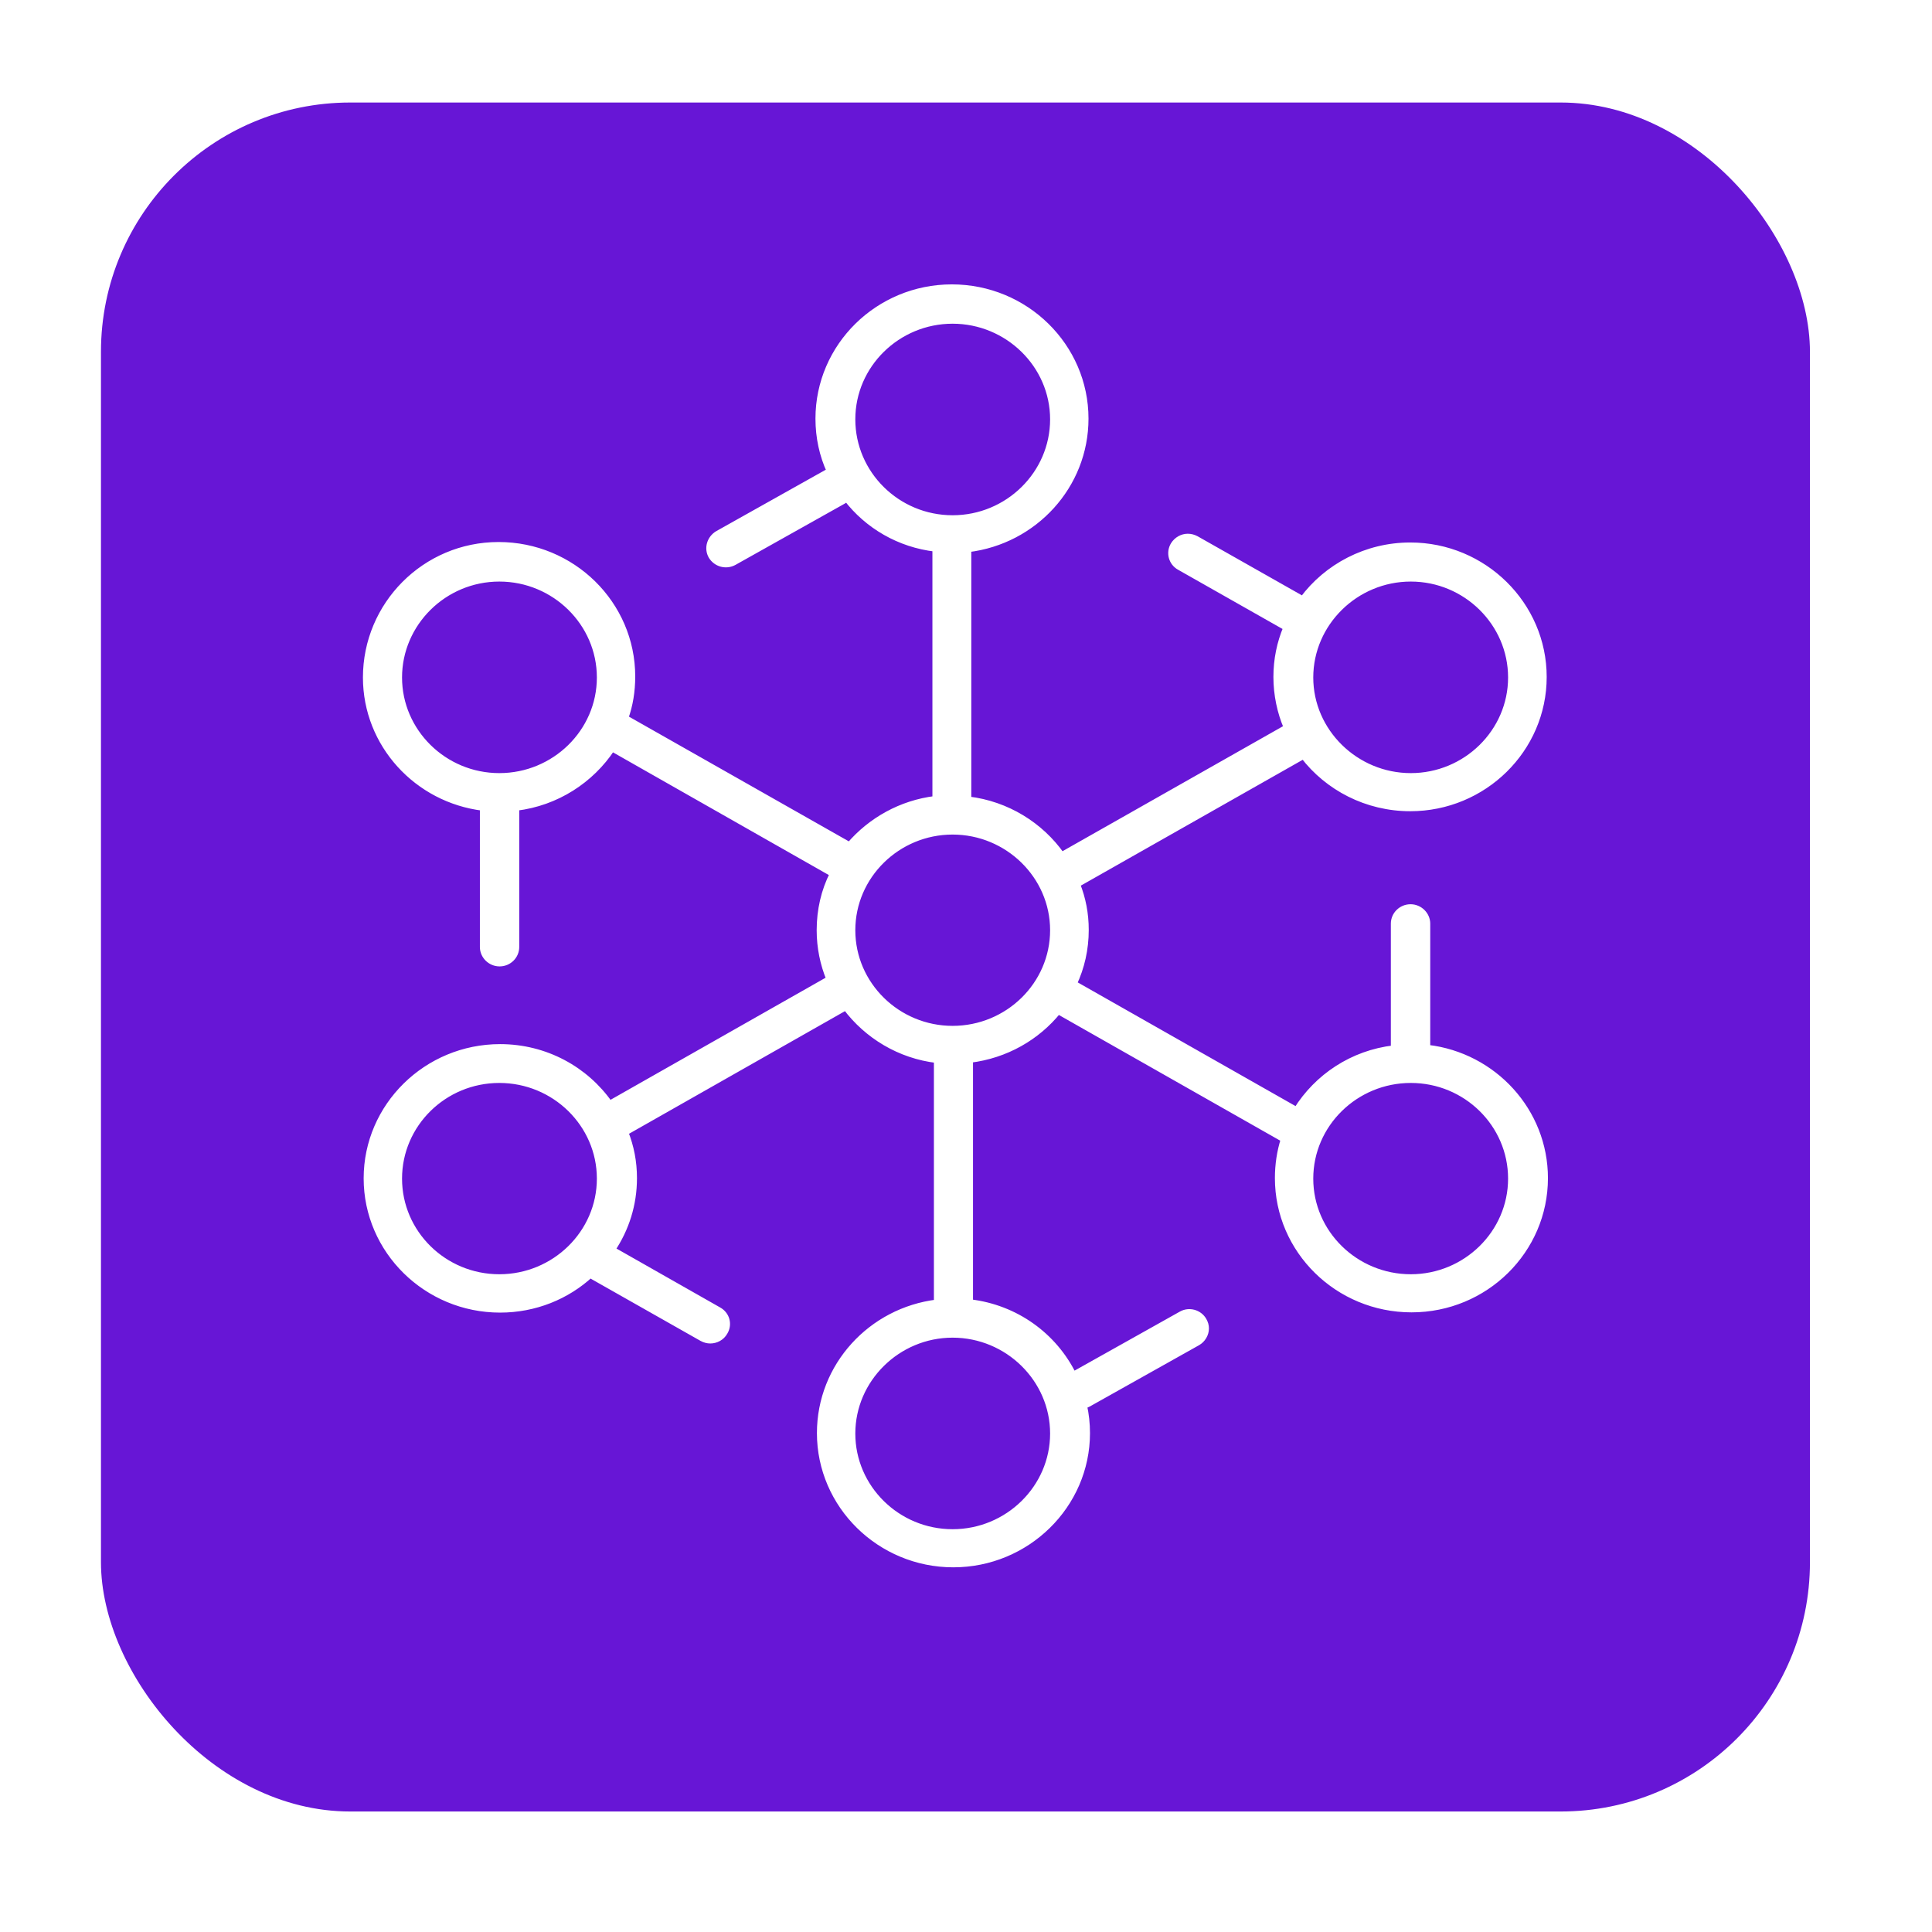
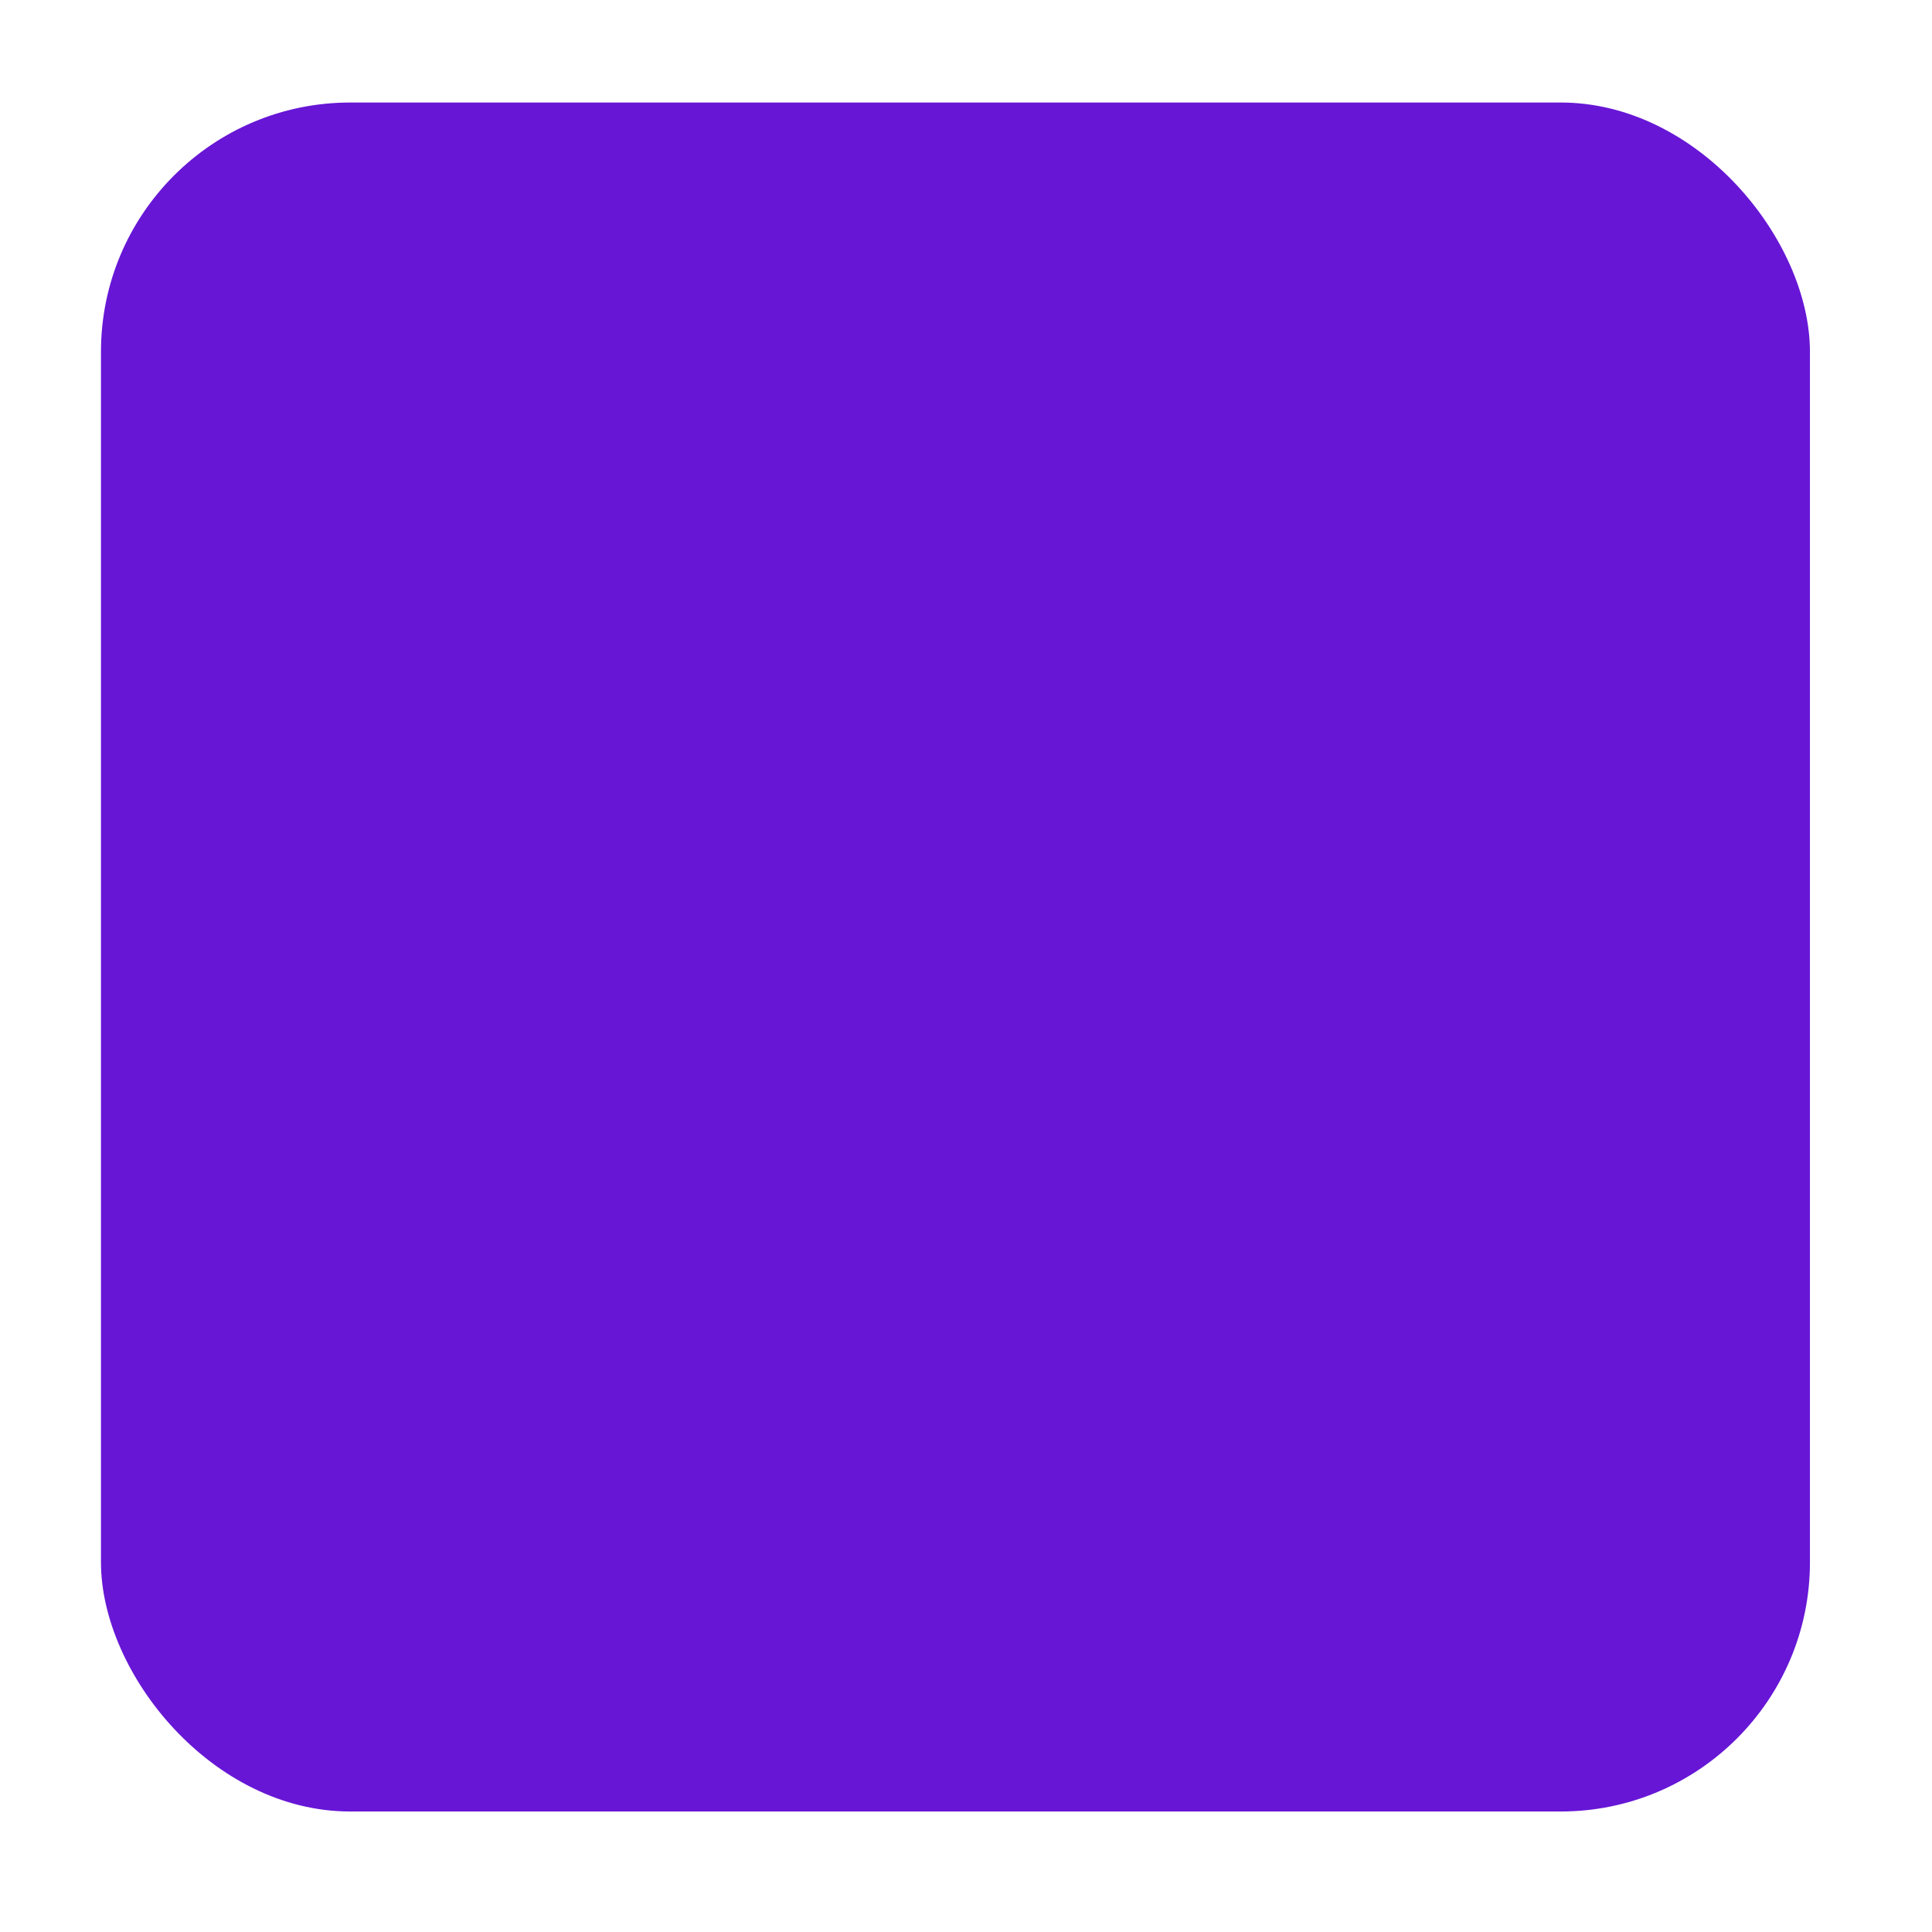
<svg xmlns="http://www.w3.org/2000/svg" width="62" height="62" viewBox="0 0 62 62" fill="none">
  <g filter="url(#filter0_d_555_9)">
    <rect x="3.24" y="2.29" width="54.843" height="54.843" rx="8" fill="#6716D6" />
  </g>
-   <path d="M45.798 33.646C45.798 33.646 45.798 33.623 45.798 33.615V29.641C45.798 29.36 45.56 29.118 45.266 29.118C44.973 29.118 44.734 29.352 44.734 29.641V33.646C43.401 33.802 42.275 34.559 41.608 35.629L34.458 31.569C34.704 31.046 34.839 30.461 34.839 29.844C34.839 29.321 34.744 28.837 34.561 28.376L41.83 24.254C42.608 25.269 43.854 25.933 45.258 25.933C47.615 25.933 49.535 24.044 49.535 21.725C49.535 19.406 47.615 17.509 45.258 17.509C43.846 17.509 42.584 18.188 41.806 19.235L38.386 17.298C38.299 17.252 38.212 17.228 38.116 17.228C37.942 17.228 37.767 17.322 37.664 17.486C37.513 17.736 37.6 18.056 37.854 18.196L41.283 20.14C41.076 20.632 40.965 21.163 40.965 21.725C40.965 22.287 41.084 22.857 41.298 23.349L34.069 27.447C33.395 26.487 32.315 25.808 31.07 25.66V17.619C33.188 17.361 34.831 15.589 34.831 13.434C34.831 11.115 32.911 9.226 30.546 9.226C28.181 9.226 26.269 11.115 26.269 13.434C26.269 14.035 26.395 14.613 26.634 15.128C26.602 15.128 26.57 15.152 26.538 15.167L23.031 17.134C22.785 17.283 22.69 17.595 22.832 17.845C22.983 18.095 23.301 18.18 23.555 18.04L27.062 16.073C27.102 16.049 27.142 16.026 27.165 15.987C27.84 16.869 28.863 17.47 30.022 17.603V25.644C28.919 25.777 27.943 26.331 27.261 27.127L20.063 23.044C20.214 22.623 20.285 22.178 20.285 21.709C20.285 19.383 18.365 17.494 16 17.494C13.635 17.494 11.747 19.414 11.747 21.741C11.747 23.887 13.389 25.66 15.5 25.917V30.39C15.5 30.672 15.738 30.913 16.032 30.913C16.325 30.913 16.563 30.679 16.563 30.39V25.917C17.857 25.761 18.968 25.035 19.642 24.012L26.729 28.041C26.451 28.587 26.308 29.204 26.308 29.852C26.308 30.406 26.419 30.937 26.618 31.421L19.563 35.426C18.793 34.325 17.508 33.607 16.048 33.607C13.691 33.607 11.77 35.496 11.77 37.815C11.77 40.133 13.691 42.023 16.048 42.023C17.166 42.023 18.19 41.601 18.952 40.898C18.976 40.93 19 40.945 19.031 40.961L22.531 42.944C22.618 42.991 22.706 43.014 22.793 43.014C22.975 43.014 23.158 42.92 23.253 42.749C23.404 42.499 23.317 42.187 23.063 42.046L19.642 40.102C20.087 39.439 20.341 38.658 20.341 37.807C20.341 37.284 20.245 36.8 20.063 36.339L27.142 32.319C27.824 33.232 28.871 33.872 30.07 34.013V41.804C27.959 42.062 26.316 43.834 26.316 45.989C26.316 48.307 28.237 50.197 30.593 50.197C32.95 50.197 34.879 48.307 34.879 45.989C34.879 45.692 34.847 45.395 34.783 45.106C34.831 45.091 34.879 45.075 34.918 45.052L38.426 43.084C38.592 42.991 38.696 42.811 38.696 42.632C38.696 42.538 38.672 42.46 38.624 42.374C38.481 42.124 38.156 42.038 37.91 42.179L34.442 44.123C33.823 42.866 32.593 41.968 31.125 41.796V34.005C32.276 33.864 33.276 33.287 33.958 32.444L41.203 36.558C41.076 36.956 41.013 37.378 41.013 37.807C41.013 40.126 42.933 42.015 45.298 42.015C47.663 42.015 49.575 40.126 49.575 37.807C49.575 35.66 47.932 33.88 45.814 33.63L45.798 33.646ZM45.274 18.563C47.044 18.563 48.496 19.992 48.496 21.741C48.496 23.489 47.044 24.91 45.274 24.91C43.505 24.91 42.044 23.481 42.044 21.741C42.044 20 43.497 18.563 45.274 18.563ZM16.024 24.91C14.246 24.91 12.802 23.481 12.802 21.741C12.802 20 14.246 18.563 16.024 18.563C17.801 18.563 19.254 19.992 19.254 21.741C19.254 23.489 17.801 24.91 16.024 24.91ZM16.024 40.992C14.246 40.992 12.802 39.571 12.802 37.823C12.802 36.074 14.246 34.653 16.024 34.653C17.801 34.653 19.254 36.074 19.254 37.823C19.254 39.571 17.801 40.992 16.024 40.992ZM27.348 13.457C27.348 11.709 28.8 10.288 30.57 10.288C32.339 10.288 33.799 11.709 33.799 13.457C33.799 15.206 32.347 16.635 30.57 16.635C28.792 16.635 27.348 15.206 27.348 13.457ZM33.799 46.004C33.799 47.745 32.347 49.174 30.57 49.174C28.792 49.174 27.348 47.745 27.348 46.004C27.348 44.263 28.8 42.827 30.57 42.827C32.339 42.827 33.799 44.255 33.799 46.004ZM30.57 33.021C28.8 33.021 27.348 31.601 27.348 29.852C27.348 28.103 28.8 26.682 30.57 26.682C32.339 26.682 33.799 28.103 33.799 29.852C33.799 31.601 32.347 33.021 30.57 33.021ZM45.274 40.992C43.497 40.992 42.044 39.571 42.044 37.823C42.044 36.074 43.497 34.653 45.274 34.653C47.052 34.653 48.496 36.074 48.496 37.823C48.496 39.571 47.044 40.992 45.274 40.992Z" fill="white" stroke="white" stroke-width="0.2" />
  <defs>
    <filter id="filter0_d_555_9" x="0.04" y="0.09" width="61.243" height="61.243" filterUnits="userSpaceOnUse" color-interpolation-filters="sRGB">
      <feFlood flood-opacity="0" result="BackgroundImageFix" />
      <feColorMatrix in="SourceAlpha" type="matrix" values="0 0 0 0 0 0 0 0 0 0 0 0 0 0 0 0 0 0 127 0" result="hardAlpha" />
      <feOffset dy="1" />
      <feGaussianBlur stdDeviation="1.6" />
      <feComposite in2="hardAlpha" operator="out" />
      <feColorMatrix type="matrix" values="0 0 0 0 0 0 0 0 0 0 0 0 0 0 0 0 0 0 0.15 0" />
      <feBlend mode="normal" in2="BackgroundImageFix" result="effect1_dropShadow_555_9" />
      <feBlend mode="normal" in="SourceGraphic" in2="effect1_dropShadow_555_9" result="shape" />
    </filter>
  </defs>
</svg>